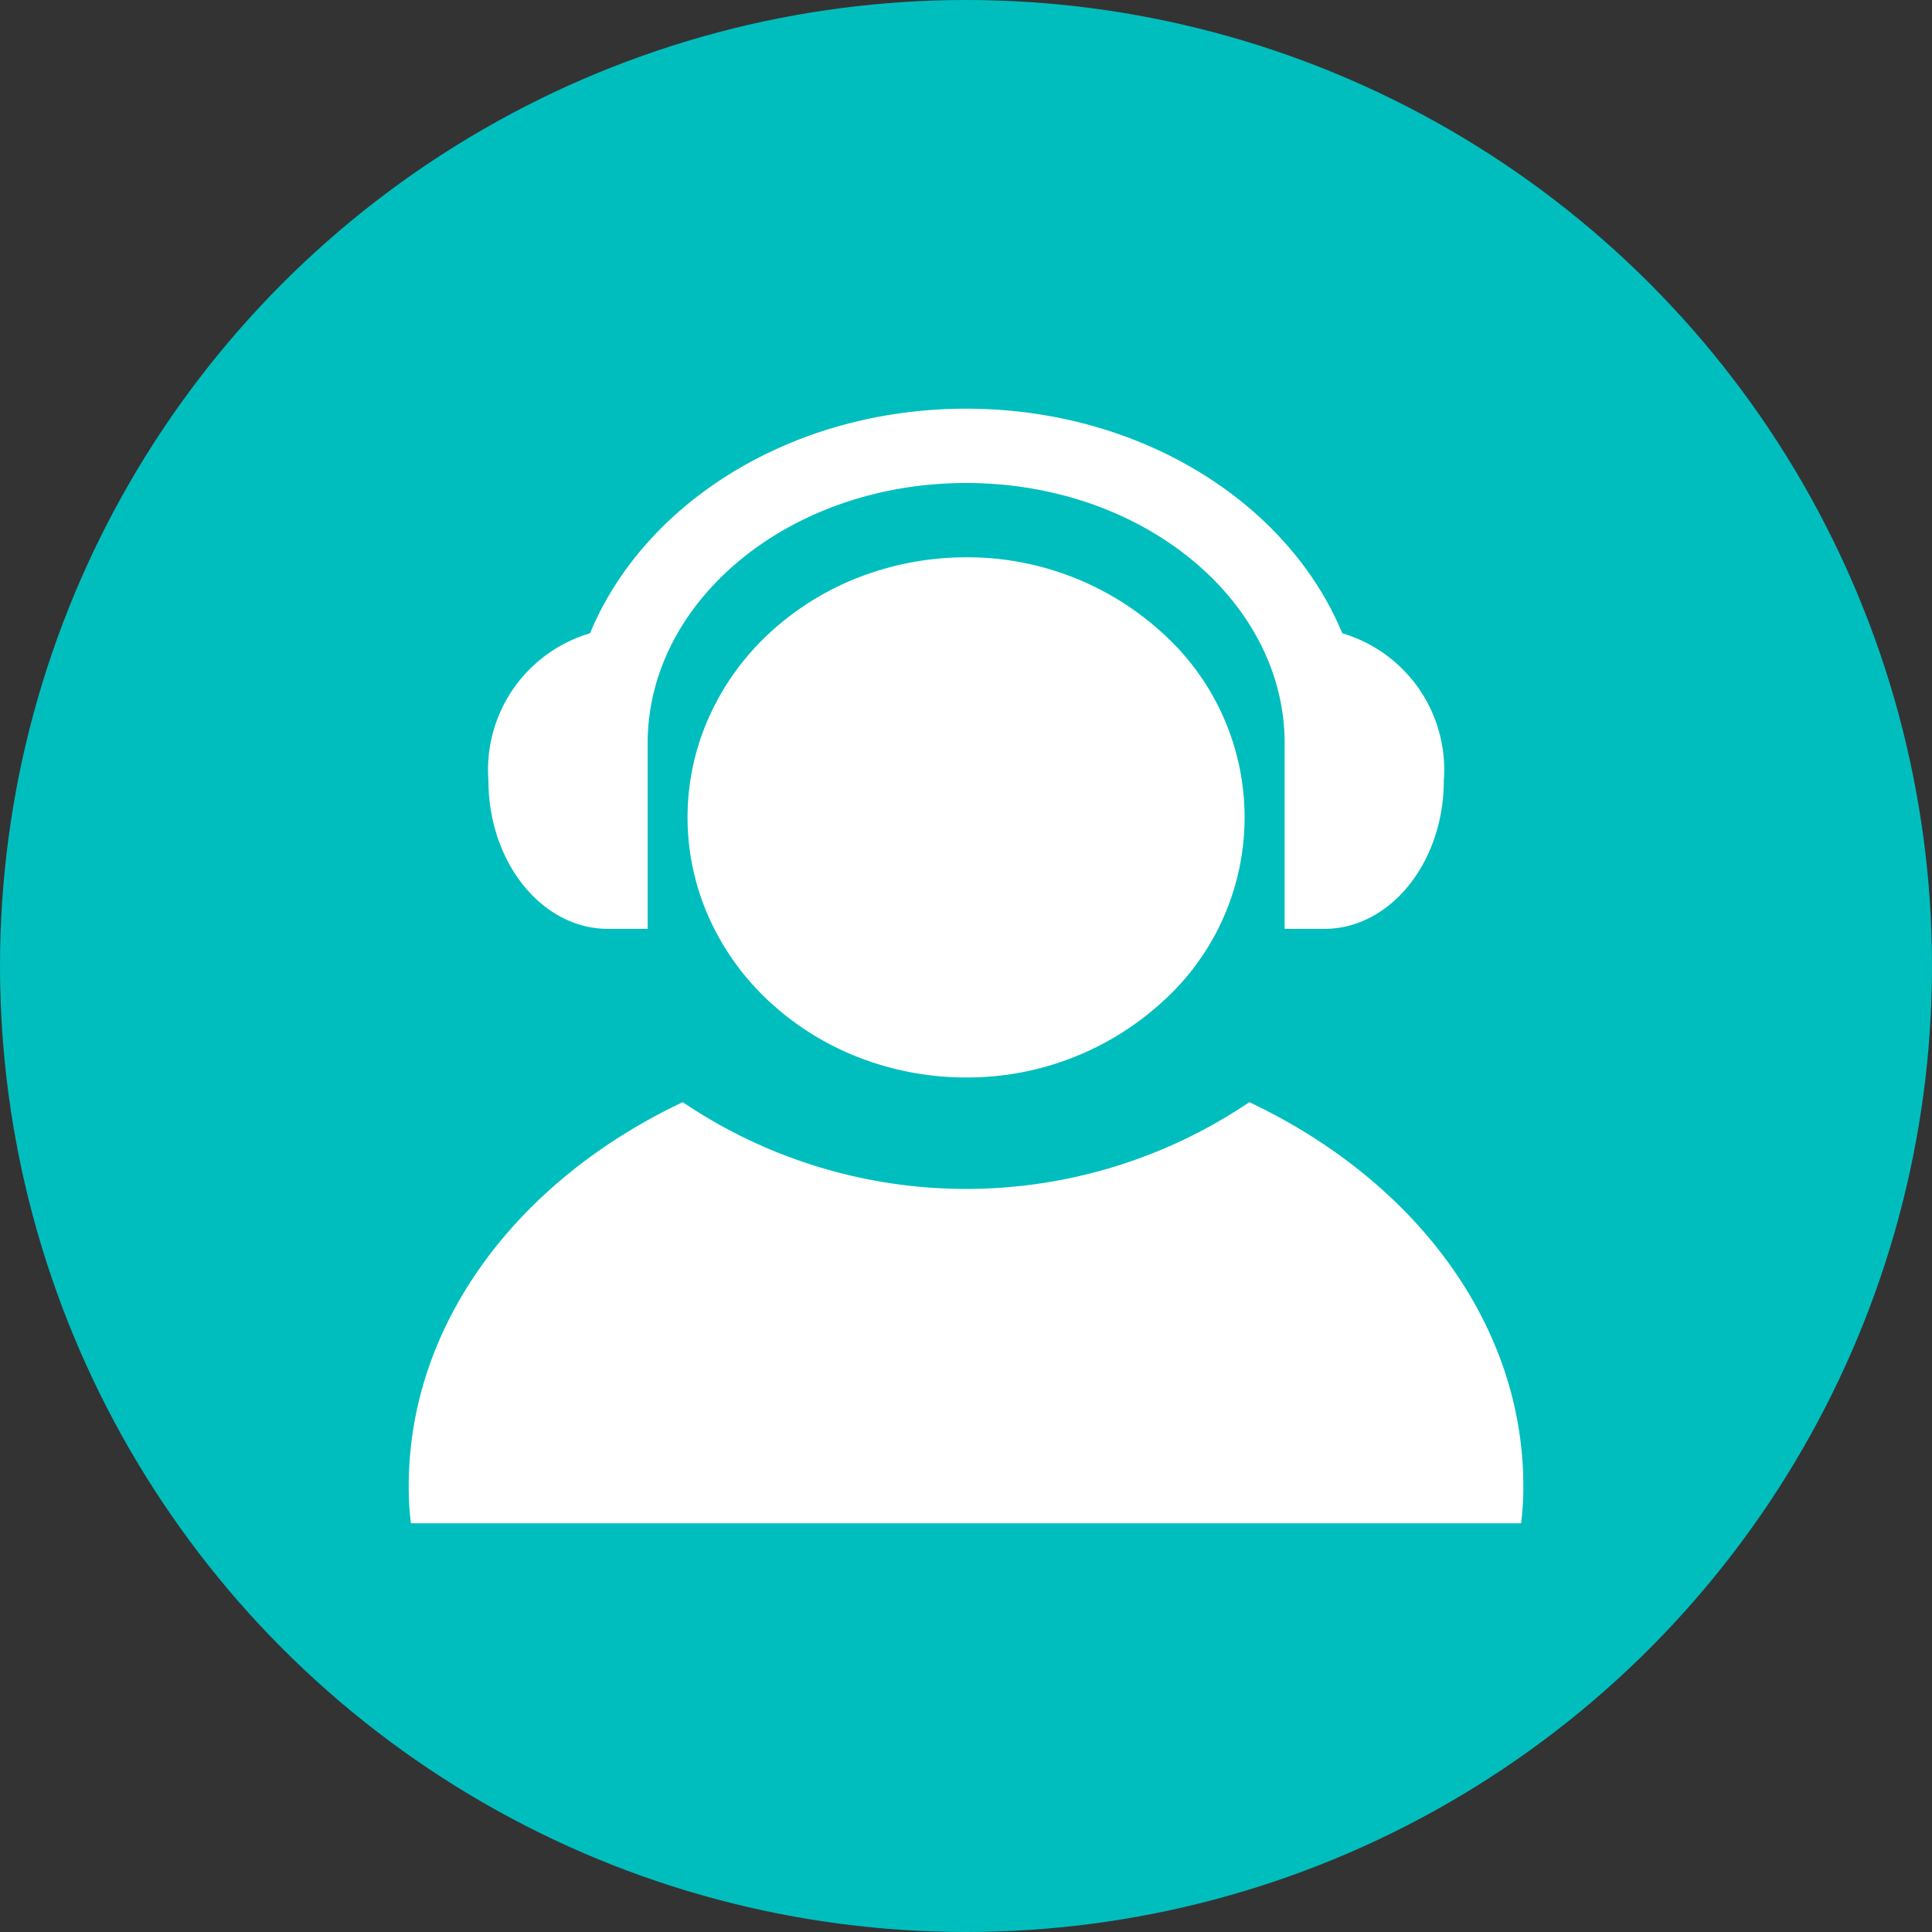
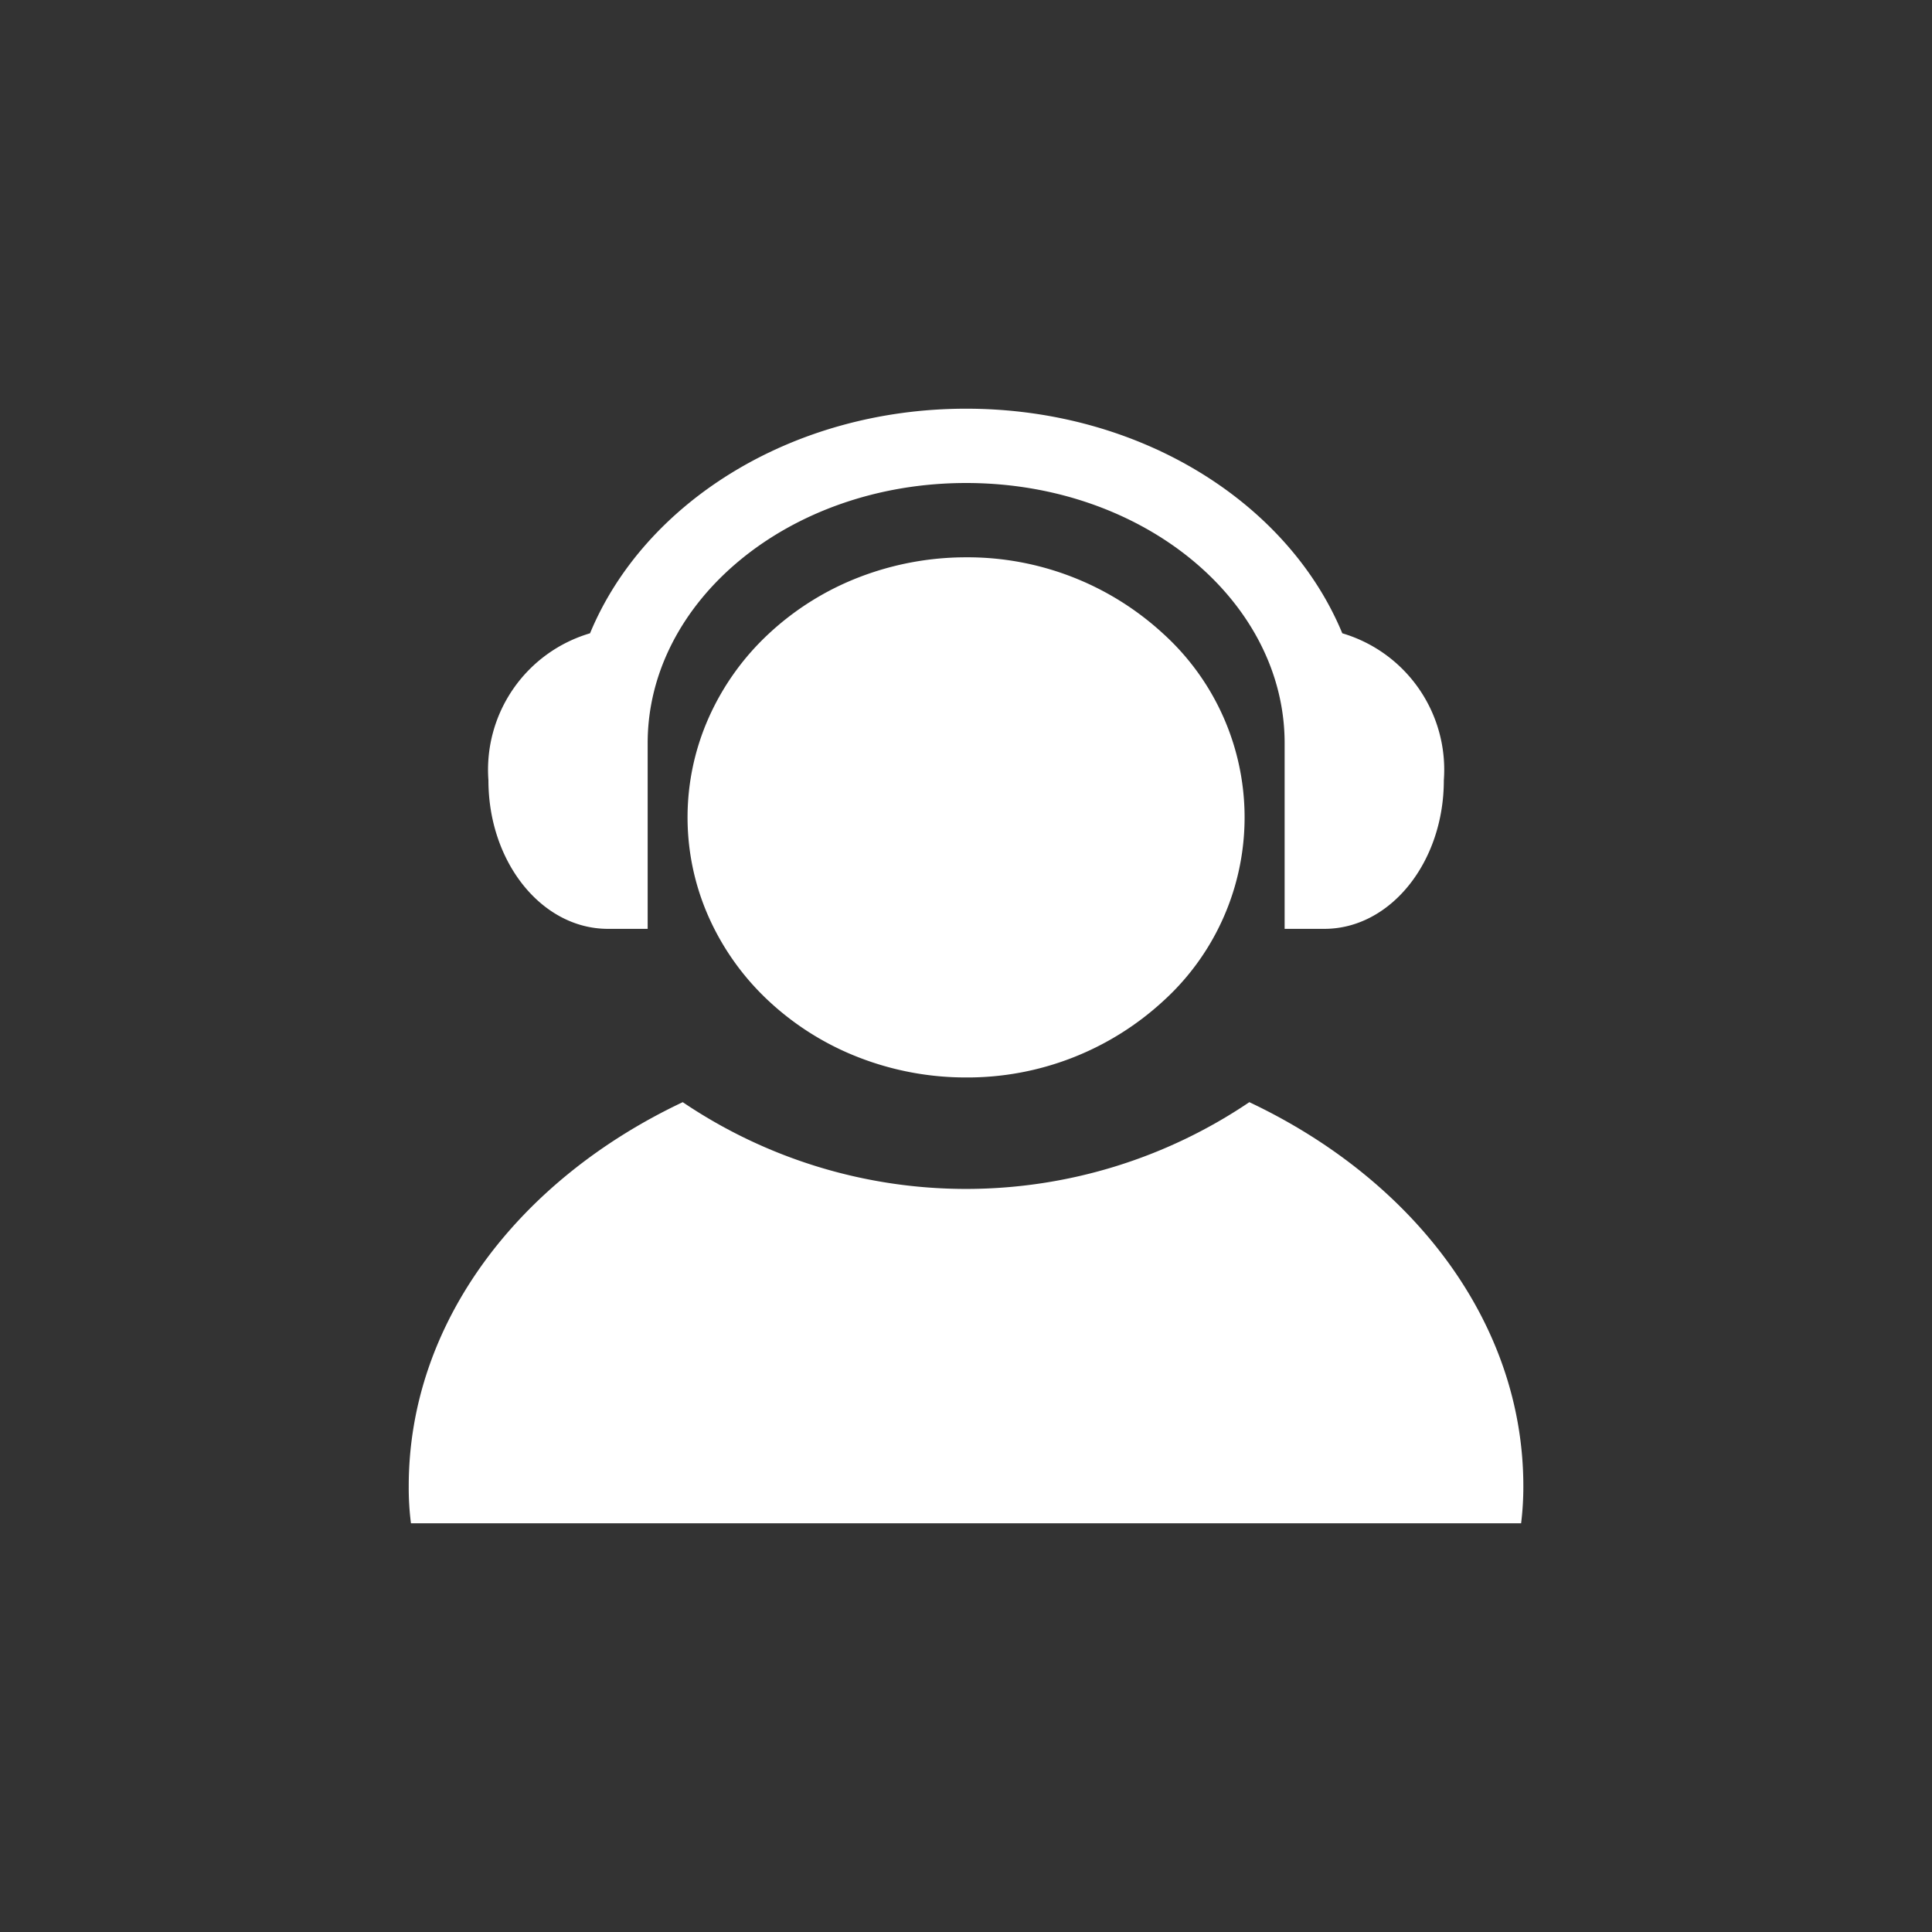
<svg xmlns="http://www.w3.org/2000/svg" width="52" height="52" viewBox="0 0 52 52">
  <rect x="0" y="0" width="52" height="52" fill="#333333" stroke="none" />
  <g id="Technical_Consultation" data-name="Technical Consultation" transform="translate(-134)">
-     <circle id="椭圆_3349" data-name="椭圆 3349" cx="26" cy="26" r="26" transform="translate(134)" fill="#00bebe" />
    <path id="路径_116249" data-name="路径 116249" d="M78.5,87.143c-1.775,0-3.215-1.79-3.215-4a3.829,3.829,0,0,1,2.735-3.955c1.457-3.52,5.437-6.045,10.122-6.045s8.667,2.525,10.125,6.045A3.83,3.83,0,0,1,101,83.143c0,2.21-1.44,4-3.215,4h-1.07v-5c0-3.815-3.792-7-8.572-7s-8.572,3.185-8.572,7v5Zm-5.3,16a7.548,7.548,0,0,1-.06-1c0-4.4,2.962-8.25,7.375-10.335a13.617,13.617,0,0,0,15.25,0c4.412,2.085,7.375,5.935,7.375,10.335a8.084,8.084,0,0,1-.06,1Zm14.94-12a7.951,7.951,0,0,1-2.87-.533,7.557,7.557,0,0,1-2.432-1.517,6.957,6.957,0,0,1-1.625-2.27,6.6,6.6,0,0,1,0-5.36,6.931,6.931,0,0,1,1.625-2.27,7.55,7.55,0,0,1,2.432-1.517,8,8,0,0,1,2.87-.533,7.775,7.775,0,0,1,5.3,2.05,6.674,6.674,0,0,1,0,9.9A7.78,7.78,0,0,1,88.138,91.143Z" transform="translate(71.861 -62.143)" fill="#fff" />
  </g>
</svg>